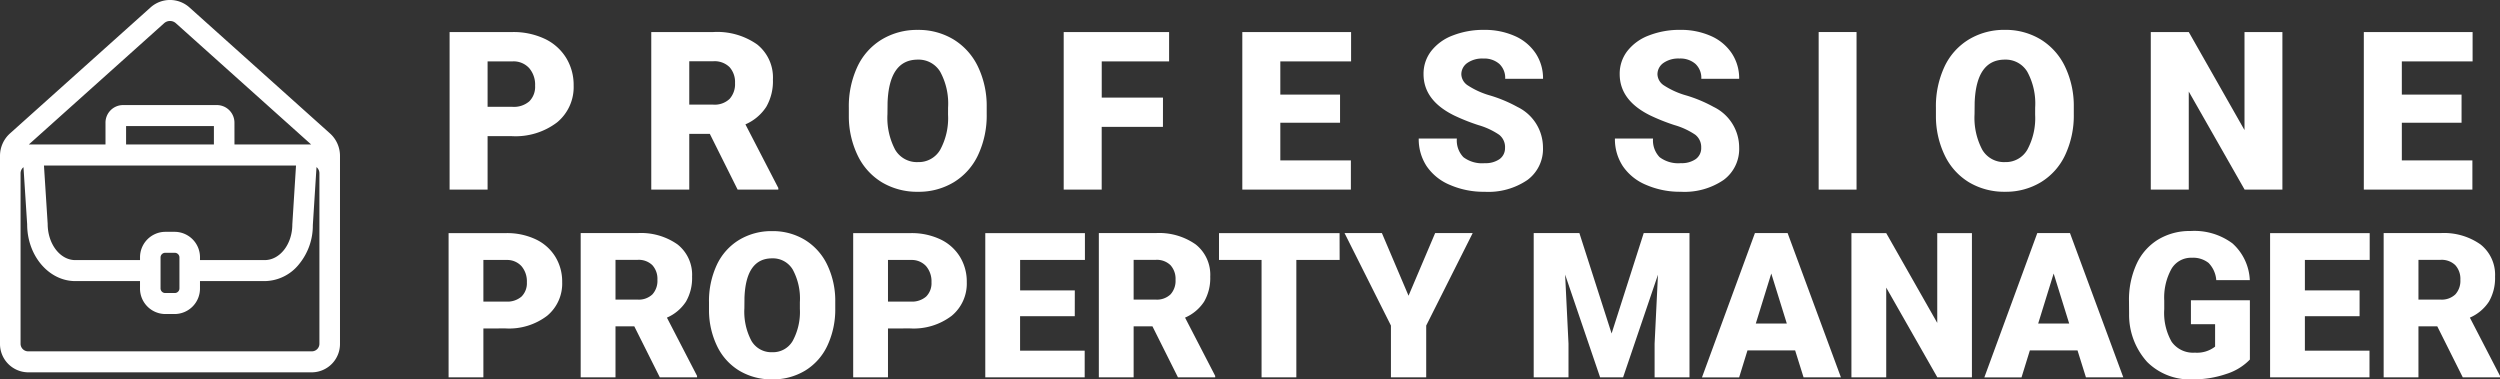
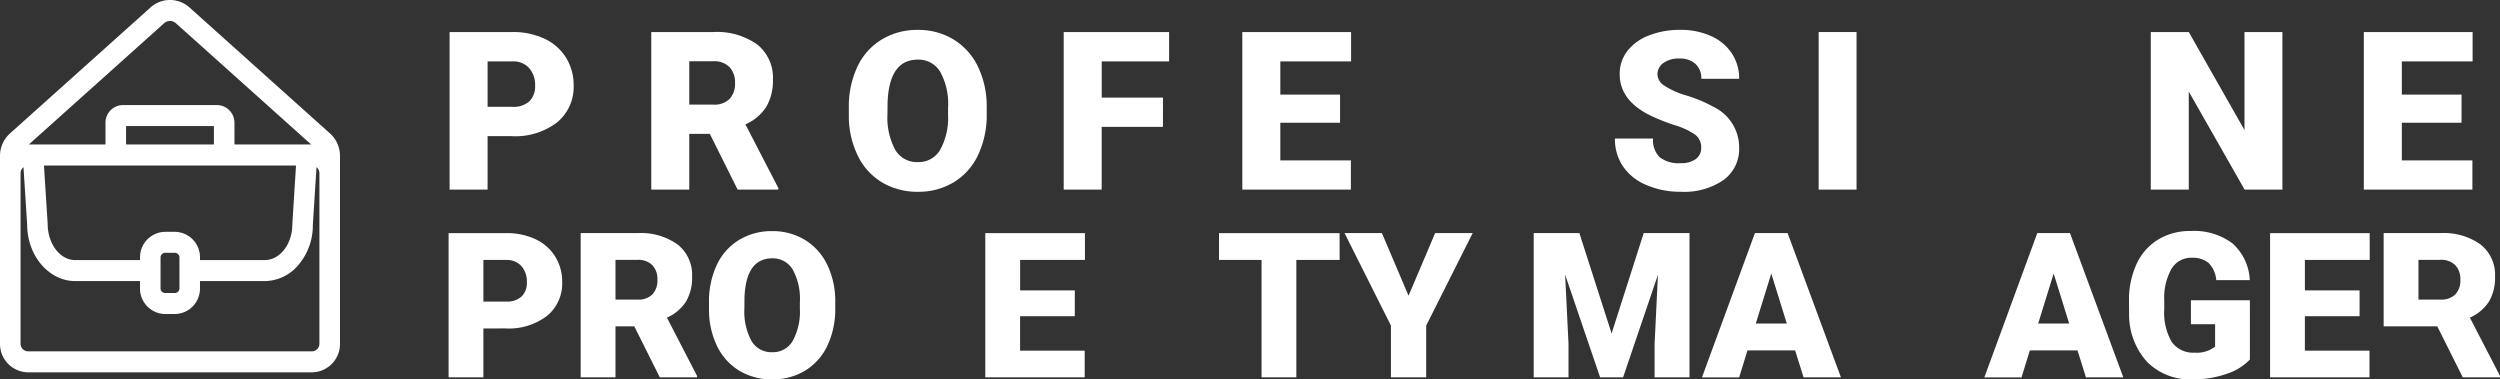
<svg xmlns="http://www.w3.org/2000/svg" width="282" height="42.793" viewBox="0 0 282 42.793">
  <rect x="0" y="0" width="282" height="42.793" fill="#333333" stroke="none" />
  <defs>
    <clipPath id="clip-path">
      <rect id="Rectangle_2053" data-name="Rectangle 2053" width="282" height="42.793" fill="#fff" />
    </clipPath>
  </defs>
  <g id="Group_1495" data-name="Group 1495" transform="translate(0 0)">
    <g id="Group_1494" data-name="Group 1494" transform="translate(0 0)" clip-path="url(#clip-path)">
      <path id="Path_1650" data-name="Path 1650" d="M35.732,27.282V32.8H31.807V16.529h6.5a7.566,7.566,0,0,1,3.3.687,5.187,5.187,0,0,1,2.226,1.957,5.339,5.339,0,0,1,.787,2.878,4.71,4.71,0,0,1-1.7,3.805,7.082,7.082,0,0,1-4.679,1.425Zm0-3.029H38.3a2.426,2.426,0,0,0,1.737-.57,2.118,2.118,0,0,0,.6-1.61,2.626,2.626,0,0,0-.614-1.823,2.183,2.183,0,0,0-1.677-.692H35.732Z" transform="translate(18.794 9.766)" fill="#fff" />
      <path id="Path_1651" data-name="Path 1651" d="M47.221,27.047H45.1V32.8H41.173V16.528h6.406a7.148,7.148,0,0,1,4.526,1.284,4.356,4.356,0,0,1,1.634,3.63,5.292,5.292,0,0,1-.689,2.814A4.882,4.882,0,0,1,50.9,26.064l3.4,6.572V32.8h-4.2ZM45.1,24.029h2.482a2.223,2.223,0,0,0,1.682-.589,2.269,2.269,0,0,0,.565-1.642,2.291,2.291,0,0,0-.571-1.651,2.2,2.2,0,0,0-1.675-.6H45.1Z" transform="translate(24.328 9.765)" fill="#fff" />
      <path id="Path_1652" data-name="Path 1652" d="M64.513,25.085a9.6,9.6,0,0,1-.885,4.214,6.525,6.525,0,0,1-2.509,2.822,7,7,0,0,1-3.705.99,7.085,7.085,0,0,1-3.688-.956,6.528,6.528,0,0,1-2.512-2.733,9.332,9.332,0,0,1-.943-4.081v-.916a9.65,9.65,0,0,1,.877-4.219,6.529,6.529,0,0,1,2.515-2.824,7.056,7.056,0,0,1,3.729-.994,6.964,6.964,0,0,1,3.689.985,6.637,6.637,0,0,1,2.52,2.8,9.367,9.367,0,0,1,.912,4.163ZM60.522,24.4a6.854,6.854,0,0,0-.81-3.683,2.6,2.6,0,0,0-2.319-1.257q-2.952,0-3.12,4.426l-.011,1.2a7.027,7.027,0,0,0,.794,3.676,2.594,2.594,0,0,0,2.359,1.285,2.561,2.561,0,0,0,2.291-1.263,6.851,6.851,0,0,0,.816-3.632Z" transform="translate(29.704 9.682)" fill="#fff" />
-       <path id="Path_1653" data-name="Path 1653" d="M64.42,27.282V32.8H60.495V16.529h6.5a7.566,7.566,0,0,1,3.3.687,5.187,5.187,0,0,1,2.226,1.957,5.339,5.339,0,0,1,.787,2.878,4.71,4.71,0,0,1-1.7,3.805,7.082,7.082,0,0,1-4.679,1.425Zm0-3.029h2.571a2.426,2.426,0,0,0,1.737-.57,2.118,2.118,0,0,0,.6-1.61,2.626,2.626,0,0,0-.614-1.823,2.183,2.183,0,0,0-1.677-.692H64.42Z" transform="translate(35.744 9.766)" fill="#fff" />
      <path id="Path_1654" data-name="Path 1654" d="M79.955,25.9H73.786v3.89h7.288V32.8H69.861V16.529H81.1v3.029h-7.31v3.431h6.169Z" transform="translate(41.279 9.765)" fill="#fff" />
-       <path id="Path_1655" data-name="Path 1655" d="M83.961,27.047H81.838V32.8H77.913V16.528h6.406a7.148,7.148,0,0,1,4.526,1.284,4.356,4.356,0,0,1,1.634,3.63,5.292,5.292,0,0,1-.689,2.814,4.882,4.882,0,0,1-2.152,1.807l3.4,6.572V32.8h-4.2Zm-2.124-3.018h2.482A2.223,2.223,0,0,0,86,23.44a2.269,2.269,0,0,0,.565-1.642,2.29,2.29,0,0,0-.571-1.651,2.2,2.2,0,0,0-1.675-.6H81.838Z" transform="translate(46.036 9.765)" fill="#fff" />
      <path id="Path_1656" data-name="Path 1656" d="M100.039,19.558H95.155V32.8H91.232V19.558h-4.8V16.529h13.6Z" transform="translate(51.072 9.766)" fill="#fff" />
      <path id="Path_1657" data-name="Path 1657" d="M102.554,23.593l3-7.065h4.235l-5.242,10.43V32.8h-3.979V26.958l-5.232-10.43h4.214Z" transform="translate(56.329 9.765)" fill="#fff" />
      <path id="Path_1658" data-name="Path 1658" d="M113.9,16.528l3.634,11.324,3.622-11.324h5.164V32.8h-3.936V29l.38-7.779L118.83,32.8h-2.593l-3.947-11.591.382,7.79v3.8h-3.925V16.528Z" transform="translate(64.255 9.765)" fill="#fff" />
      <path id="Path_1659" data-name="Path 1659" d="M131.187,29.762H125.81l-.939,3.04h-4.192l5.971-16.275h3.688L136.351,32.8h-4.214Zm-4.439-3.029h3.5l-1.753-5.644Z" transform="translate(71.305 9.765)" fill="#fff" />
-       <path id="Path_1660" data-name="Path 1660" d="M144.867,32.8h-3.9L135.2,22.676V32.8h-3.925V16.529H135.2l5.756,10.127V16.529h3.912Z" transform="translate(77.566 9.766)" fill="#fff" />
      <path id="Path_1661" data-name="Path 1661" d="M151.209,29.762h-5.377l-.939,3.04H140.7l5.971-16.275h3.688L156.373,32.8h-4.214Zm-4.439-3.029h3.5l-1.753-5.644Z" transform="translate(83.135 9.765)" fill="#fff" />
      <path id="Path_1662" data-name="Path 1662" d="M164.593,30.879a6.336,6.336,0,0,1-2.649,1.621,11.455,11.455,0,0,1-3.823.614,6.817,6.817,0,0,1-5.108-1.955,7.92,7.92,0,0,1-2.046-5.444l-.011-1.408a9.69,9.69,0,0,1,.85-4.2,6.3,6.3,0,0,1,2.431-2.76,6.863,6.863,0,0,1,3.661-.967,7.2,7.2,0,0,1,4.723,1.392,5.894,5.894,0,0,1,1.962,4.152H160.8a3.093,3.093,0,0,0-.872-1.946,2.818,2.818,0,0,0-1.9-.581,2.558,2.558,0,0,0-2.28,1.252,6.678,6.678,0,0,0-.816,3.576v.983a6.56,6.56,0,0,0,.832,3.662A2.953,2.953,0,0,0,158.39,30.1a3.3,3.3,0,0,0,2.278-.681V26.889h-2.727V24.194h6.651Z" transform="translate(89.195 9.678)" fill="#fff" />
      <path id="Path_1663" data-name="Path 1663" d="M171.054,25.9h-6.169v3.89h7.288V32.8H160.96V16.529h11.235v3.029h-7.31v3.431h6.169Z" transform="translate(95.106 9.765)" fill="#fff" />
-       <path id="Path_1664" data-name="Path 1664" d="M175.061,27.047h-2.124V32.8h-3.925V16.528h6.406a7.148,7.148,0,0,1,4.526,1.284,4.356,4.356,0,0,1,1.634,3.63,5.292,5.292,0,0,1-.689,2.814,4.882,4.882,0,0,1-2.152,1.807l3.4,6.572V32.8h-4.2Zm-2.124-3.018h2.482a2.223,2.223,0,0,0,1.682-.589,2.269,2.269,0,0,0,.565-1.642,2.291,2.291,0,0,0-.571-1.651,2.2,2.2,0,0,0-1.675-.6h-2.482Z" transform="translate(99.864 9.765)" fill="#fff" />
+       <path id="Path_1664" data-name="Path 1664" d="M175.061,27.047h-2.124h-3.925V16.528h6.406a7.148,7.148,0,0,1,4.526,1.284,4.356,4.356,0,0,1,1.634,3.63,5.292,5.292,0,0,1-.689,2.814,4.882,4.882,0,0,1-2.152,1.807l3.4,6.572V32.8h-4.2Zm-2.124-3.018h2.482a2.223,2.223,0,0,0,1.682-.589,2.269,2.269,0,0,0,.565-1.642,2.291,2.291,0,0,0-.571-1.651,2.2,2.2,0,0,0-1.675-.6h-2.482Z" transform="translate(99.864 9.765)" fill="#fff" />
      <path id="Path_1665" data-name="Path 1665" d="M36.164,14.017v6.031H31.878V2.273h7.094a8.271,8.271,0,0,1,3.606.749,5.68,5.68,0,0,1,2.431,2.137A5.835,5.835,0,0,1,45.871,8.3a5.151,5.151,0,0,1-1.864,4.159A7.737,7.737,0,0,1,38.9,14.017Zm0-3.309h2.808a2.646,2.646,0,0,0,1.9-.622,2.319,2.319,0,0,0,.652-1.758,2.855,2.855,0,0,0-.671-1.99,2.376,2.376,0,0,0-1.831-.757H36.164Z" transform="translate(18.836 1.342)" fill="#fff" />
      <path id="Path_1666" data-name="Path 1666" d="M52.783,13.76H50.464v6.287H46.178V2.272h7a7.815,7.815,0,0,1,4.944,1.4A4.755,4.755,0,0,1,59.9,7.638a5.77,5.77,0,0,1-.752,3.074,5.313,5.313,0,0,1-2.35,1.974l3.711,7.178v.183H55.92Zm-2.319-3.3h2.709a2.433,2.433,0,0,0,1.837-.643,2.485,2.485,0,0,0,.616-1.793A2.515,2.515,0,0,0,55,6.222a2.408,2.408,0,0,0-1.831-.654H50.464Z" transform="translate(27.285 1.342)" fill="#fff" />
      <path id="Path_1667" data-name="Path 1667" d="M75.738,11.616a10.483,10.483,0,0,1-.964,4.6A7.111,7.111,0,0,1,72.033,19.3a7.626,7.626,0,0,1-4.047,1.082,7.747,7.747,0,0,1-4.028-1.044,7.129,7.129,0,0,1-2.741-2.986A10.162,10.162,0,0,1,60.186,11.9v-1a10.544,10.544,0,0,1,.958-4.609,7.119,7.119,0,0,1,2.747-3.082,7.69,7.69,0,0,1,4.073-1.087,7.613,7.613,0,0,1,4.028,1.074A7.247,7.247,0,0,1,74.744,6.25a10.245,10.245,0,0,1,.994,4.548Zm-4.357-.745a7.478,7.478,0,0,0-.886-4.023,2.838,2.838,0,0,0-2.531-1.373q-3.224,0-3.408,4.835l-.013,1.306a7.7,7.7,0,0,0,.867,4.017,2.835,2.835,0,0,0,2.576,1.4,2.8,2.8,0,0,0,2.5-1.379,7.463,7.463,0,0,0,.892-3.968Z" transform="translate(35.562 1.251)" fill="#fff" />
      <path id="Path_1668" data-name="Path 1668" d="M86.616,12.966H79.707v7.081H75.421V2.273h11.89V5.58h-7.6V9.67h6.909Z" transform="translate(44.564 1.342)" fill="#fff" />
      <path id="Path_1669" data-name="Path 1669" d="M99.111,12.5H92.373v4.248h7.959v3.3H88.086V2.272h12.27V5.581H92.373V9.328h6.737Z" transform="translate(52.047 1.342)" fill="#fff" />
-       <path id="Path_1670" data-name="Path 1670" d="M110.329,15.414a1.761,1.761,0,0,0-.667-1.465,8.225,8.225,0,0,0-2.337-1.087,22.318,22.318,0,0,1-2.735-1.087q-3.455-1.7-3.454-4.663A4.167,4.167,0,0,1,102,4.507a5.549,5.549,0,0,1,2.434-1.758,9.464,9.464,0,0,1,3.541-.63,8.308,8.308,0,0,1,3.436.684,5.45,5.45,0,0,1,2.362,1.947,5.088,5.088,0,0,1,.842,2.887h-4.271a2.15,2.15,0,0,0-.667-1.685,2.589,2.589,0,0,0-1.8-.6,2.936,2.936,0,0,0-1.814.506,1.561,1.561,0,0,0-.665,1.289,1.563,1.563,0,0,0,.733,1.238A9.226,9.226,0,0,0,108.7,9.536a15.681,15.681,0,0,1,3.027,1.276,5.086,5.086,0,0,1,2.881,4.579,4.339,4.339,0,0,1-1.758,3.662,7.823,7.823,0,0,1-4.822,1.33,9.556,9.556,0,0,1-3.912-.775,5.9,5.9,0,0,1-2.638-2.124,5.538,5.538,0,0,1-.885-3.107h4.3a2.719,2.719,0,0,0,.738,2.1,3.481,3.481,0,0,0,2.4.678,2.765,2.765,0,0,0,1.678-.457,1.514,1.514,0,0,0,.617-1.289" transform="translate(59.44 1.251)" fill="#fff" />
      <path id="Path_1671" data-name="Path 1671" d="M124.237,15.414a1.761,1.761,0,0,0-.667-1.465,8.225,8.225,0,0,0-2.337-1.087,22.32,22.32,0,0,1-2.735-1.087q-3.455-1.7-3.454-4.663a4.167,4.167,0,0,1,.861-2.606,5.549,5.549,0,0,1,2.434-1.758,9.464,9.464,0,0,1,3.541-.63,8.308,8.308,0,0,1,3.436.684,5.45,5.45,0,0,1,2.362,1.947,5.088,5.088,0,0,1,.842,2.887h-4.271a2.15,2.15,0,0,0-.667-1.685,2.589,2.589,0,0,0-1.8-.6,2.936,2.936,0,0,0-1.814.506,1.561,1.561,0,0,0-.665,1.289,1.563,1.563,0,0,0,.733,1.238,9.226,9.226,0,0,0,2.576,1.149,15.681,15.681,0,0,1,3.027,1.276,5.086,5.086,0,0,1,2.881,4.579,4.339,4.339,0,0,1-1.758,3.662,7.823,7.823,0,0,1-4.822,1.33,9.556,9.556,0,0,1-3.912-.775,5.9,5.9,0,0,1-2.638-2.124,5.538,5.538,0,0,1-.885-3.107h4.3a2.719,2.719,0,0,0,.738,2.1,3.481,3.481,0,0,0,2.4.678,2.765,2.765,0,0,0,1.678-.457,1.514,1.514,0,0,0,.617-1.289" transform="translate(67.658 1.251)" fill="#fff" />
      <rect id="Rectangle_2052" data-name="Rectangle 2052" width="4.273" height="17.775" transform="translate(205.145 3.614)" fill="#fff" />
-       <path id="Path_1672" data-name="Path 1672" d="M152.818,11.616a10.484,10.484,0,0,1-.964,4.6,7.112,7.112,0,0,1-2.741,3.082,7.626,7.626,0,0,1-4.047,1.082,7.747,7.747,0,0,1-4.028-1.044,7.129,7.129,0,0,1-2.741-2.986,10.161,10.161,0,0,1-1.031-4.454v-1a10.544,10.544,0,0,1,.958-4.609,7.119,7.119,0,0,1,2.747-3.082,7.69,7.69,0,0,1,4.073-1.087,7.613,7.613,0,0,1,4.028,1.074,7.247,7.247,0,0,1,2.752,3.058,10.245,10.245,0,0,1,.994,4.548Zm-4.357-.745a7.478,7.478,0,0,0-.886-4.023,2.838,2.838,0,0,0-2.531-1.373q-3.224,0-3.408,4.835l-.013,1.306a7.7,7.7,0,0,0,.867,4.017,2.835,2.835,0,0,0,2.576,1.4,2.8,2.8,0,0,0,2.5-1.379,7.463,7.463,0,0,0,.892-3.968Z" transform="translate(81.106 1.251)" fill="#fff" />
      <path id="Path_1673" data-name="Path 1673" d="M167.347,20.047h-4.262l-6.3-11.061V20.047H152.5V2.272h4.286l6.286,11.06V2.272h4.275Z" transform="translate(90.108 1.342)" fill="#fff" />
      <path id="Path_1674" data-name="Path 1674" d="M178.631,12.5h-6.737v4.248h7.959v3.3H167.606V2.272h12.27V5.581h-7.983V9.328h6.737Z" transform="translate(99.033 1.342)" fill="#fff" />
      <path id="Path_1675" data-name="Path 1675" d="M35.209,42H3.144A3.205,3.205,0,0,1,0,38.744V17.587a3.4,3.4,0,0,1,1.125-2.533L16.982.84a3.283,3.283,0,0,1,4.388,0L37.226,15.055a3.4,3.4,0,0,1,1.125,2.533V38.744A3.2,3.2,0,0,1,35.209,42M2.649,18.86a.883.883,0,0,0-.329.7V38.744a.859.859,0,0,0,.824.888H35.209a.857.857,0,0,0,.821-.888V19.56a.914.914,0,0,0-.328-.71l-.414,6.543A6.864,6.864,0,0,1,33.733,29.8a5.036,5.036,0,0,1-3.875,1.909h-7.3v.8a2.87,2.87,0,0,1-2.817,2.914H18.61a2.871,2.871,0,0,1-2.817-2.914v-.8H8.5c-3,0-5.436-2.868-5.436-6.394ZM18.61,28.518a.524.524,0,0,0-.5.546v3.443a.524.524,0,0,0,.5.546h1.131a.524.524,0,0,0,.5-.546V29.064a.524.524,0,0,0-.5-.546Zm3.949.821h7.3c1.718,0,3.115-1.8,3.115-4.023l.417-6.643H4.959l.418,6.567c0,2.278,1.4,4.1,3.118,4.1h7.3v-.275a2.871,2.871,0,0,1,2.817-2.914h1.131a2.87,2.87,0,0,1,2.817,2.914ZM26.448,16.3H35.1L19.838,2.62a.993.993,0,0,0-1.325,0L3.249,16.3H11.9V13.865a1.986,1.986,0,0,1,1.952-2.012h10.64a1.987,1.987,0,0,1,1.954,2.012Zm-12.226,0h9.906V14.221H14.222Z" transform="translate(0 -0.001)" fill="#fff" />
    </g>
  </g>
</svg>